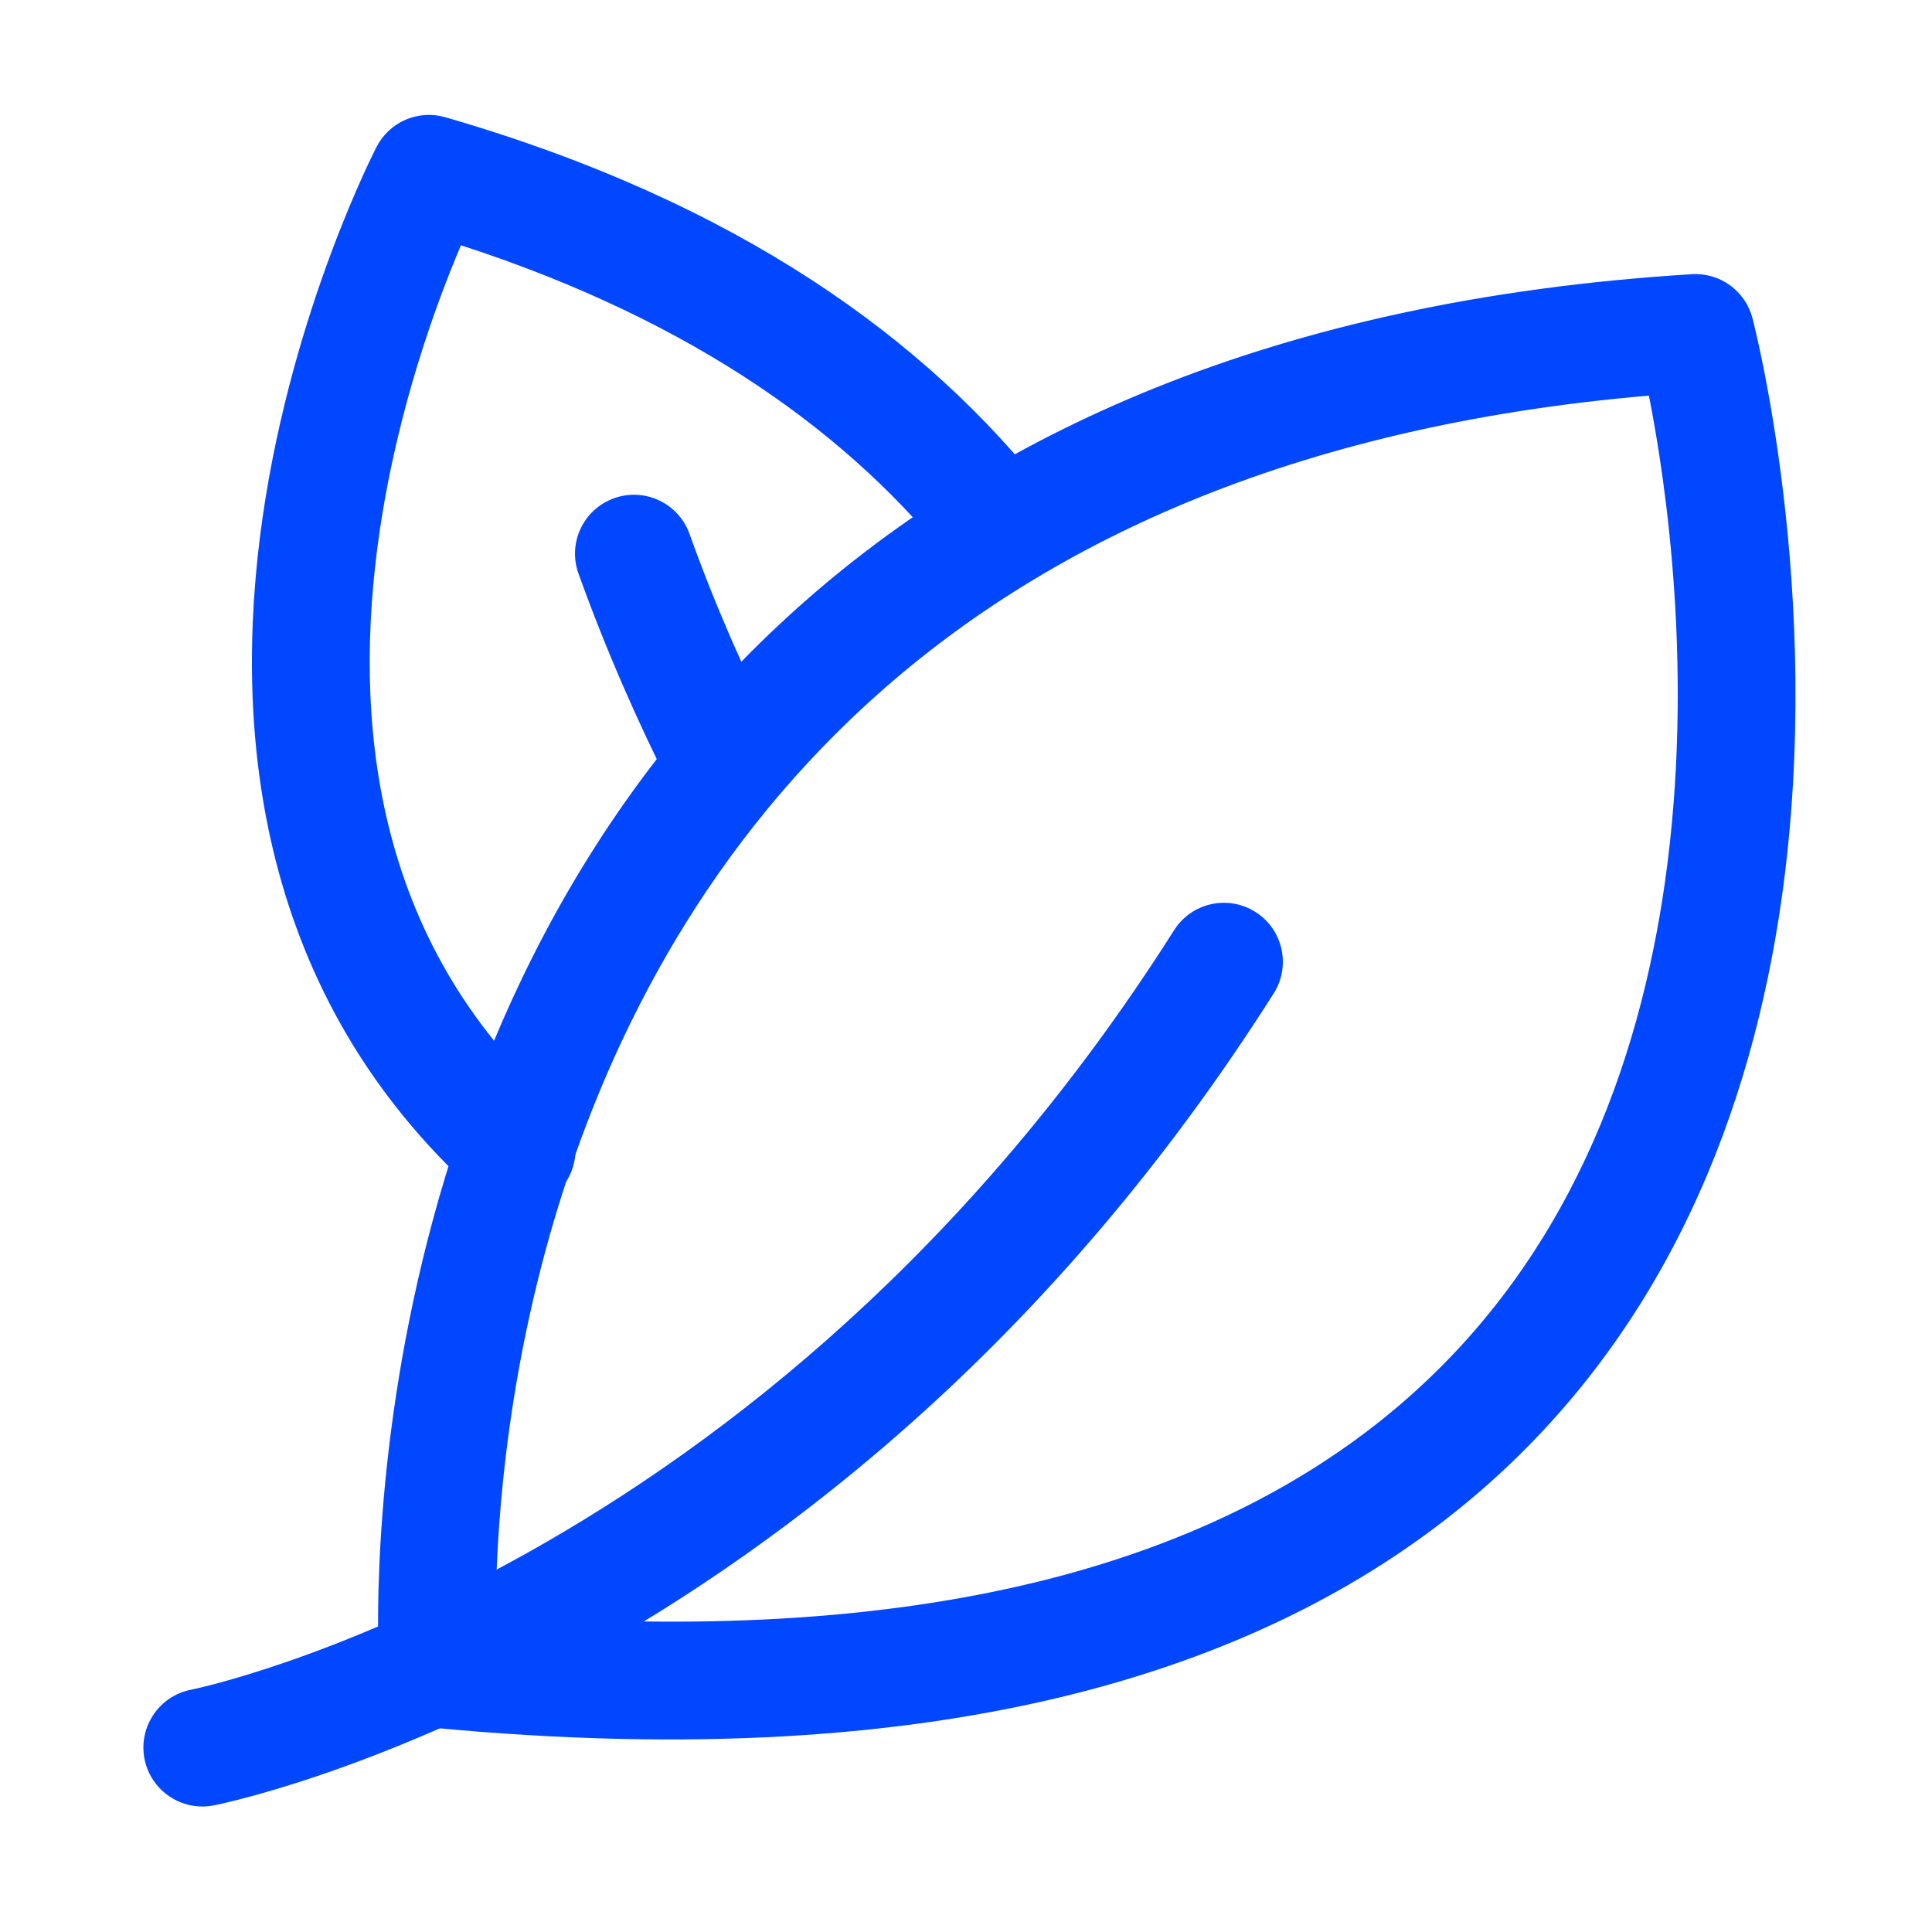
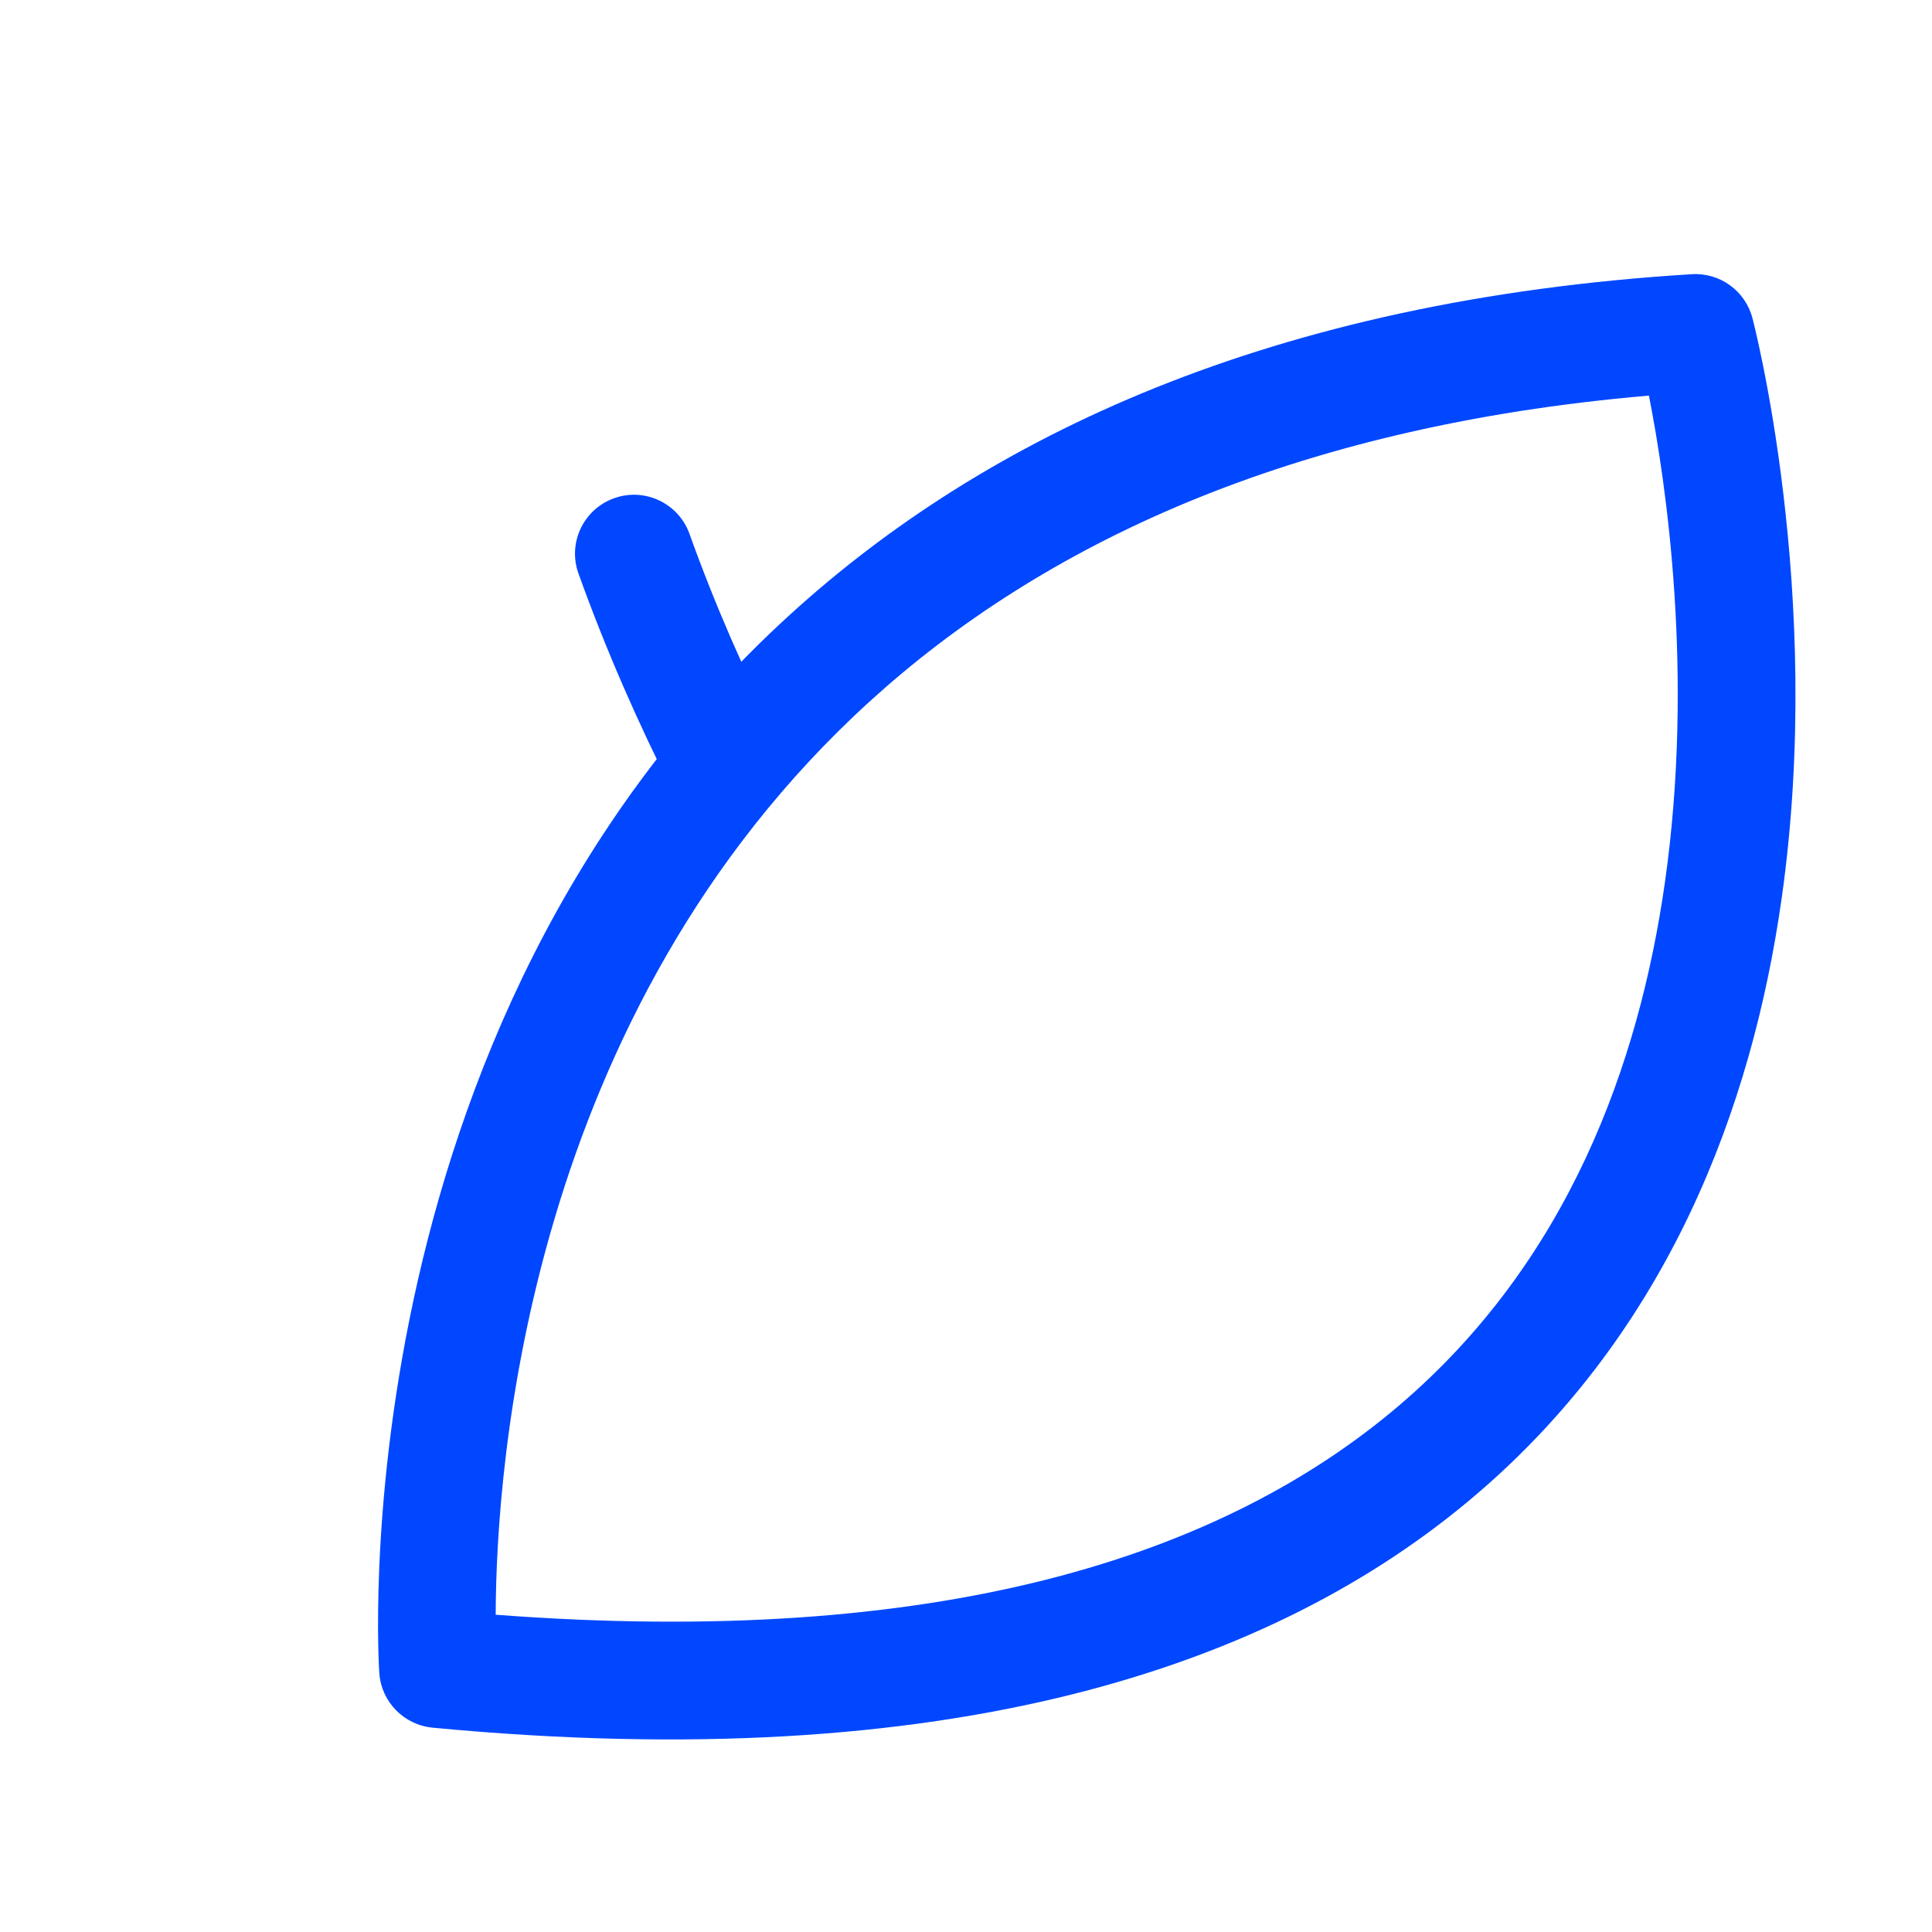
<svg xmlns="http://www.w3.org/2000/svg" width="42" height="42" viewBox="0 0 42 42" fill="none">
-   <path fill-rule="evenodd" clip-rule="evenodd" d="M4.644 39.248C3.951 39.383 3.278 38.93 3.141 38.236C3.006 37.543 3.459 36.868 4.152 36.733C4.152 36.733 16.637 34.24 25.525 20.22C25.903 19.624 26.695 19.446 27.293 19.826C27.89 20.203 28.067 20.996 27.69 21.594C18.135 36.663 4.644 39.248 4.644 39.248Z" fill="#0047FF" />
  <path fill-rule="evenodd" clip-rule="evenodd" d="M16.916 16.055C17.236 16.686 16.985 17.458 16.355 17.779C15.724 18.098 14.952 17.847 14.631 17.217C13.871 15.719 13.174 14.133 12.576 12.47C12.336 11.803 12.683 11.07 13.35 10.831C14.014 10.592 14.749 10.939 14.988 11.603C15.548 13.165 16.202 14.651 16.916 16.055Z" fill="#0047FF" />
  <path fill-rule="evenodd" clip-rule="evenodd" d="M38.096 6.914C38.096 6.914 39.676 12.878 38.731 19.535C38.087 24.076 36.272 28.919 32.093 32.489C27.708 36.237 20.656 38.627 9.403 37.558C8.781 37.498 8.291 36.998 8.246 36.374C8.246 36.374 7.254 22.395 17.176 13.36C21.406 9.505 27.62 6.523 36.779 5.961C37.389 5.923 37.941 6.323 38.096 6.914ZM35.846 8.6C28.024 9.271 22.619 11.868 18.901 15.254C11.466 22.024 10.785 31.854 10.776 35.103C20.413 35.834 26.568 33.841 30.429 30.542C34.087 27.416 35.629 23.152 36.195 19.175C36.837 14.649 36.215 10.471 35.846 8.6Z" fill="#0047FF" />
-   <path fill-rule="evenodd" clip-rule="evenodd" d="M22.762 10.72C23.198 11.277 23.1 12.082 22.545 12.519C21.988 12.956 21.182 12.859 20.746 12.302C18.544 9.497 15.15 6.998 10.021 5.332C9.495 6.567 8.641 8.873 8.246 11.598C7.676 15.544 8.062 20.415 12.088 24.042C12.614 24.515 12.655 25.325 12.182 25.851C11.709 26.377 10.899 26.418 10.373 25.945C5.602 21.647 5.035 15.91 5.711 11.231C6.367 6.688 8.188 3.19 8.188 3.19C8.468 2.647 9.094 2.378 9.681 2.549C16.052 4.392 20.146 7.387 22.762 10.72Z" fill="#0047FF" />
</svg>